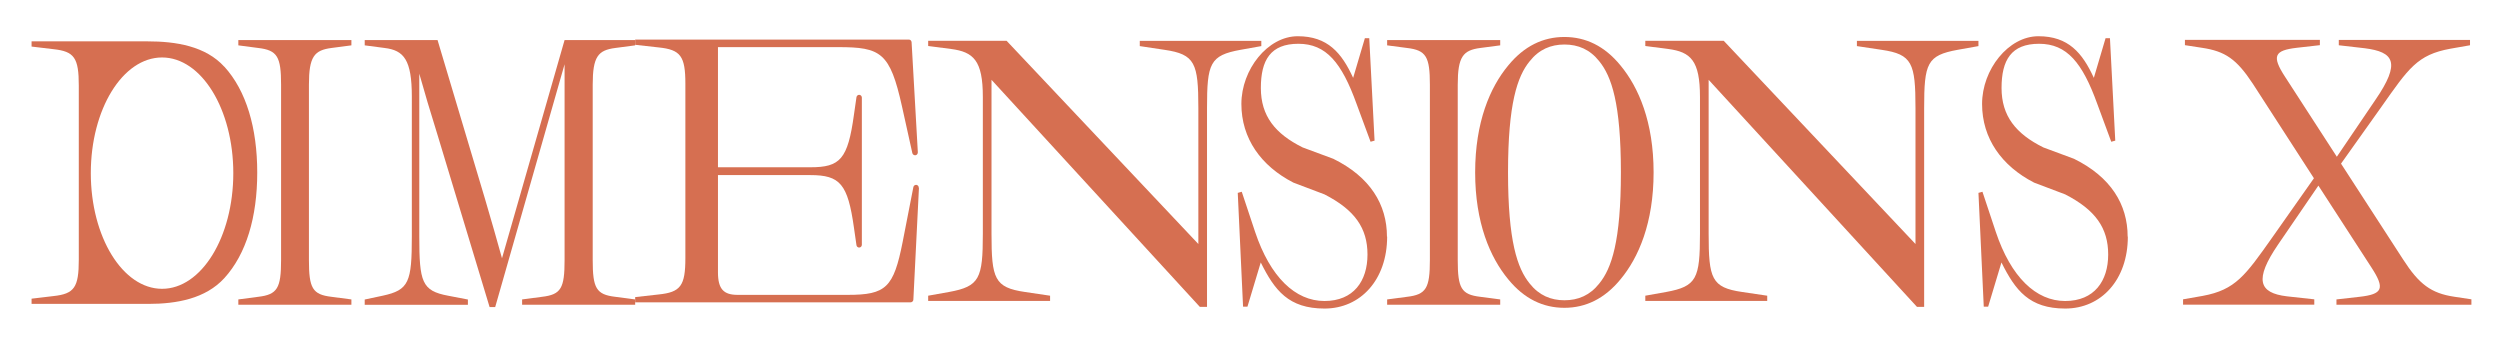
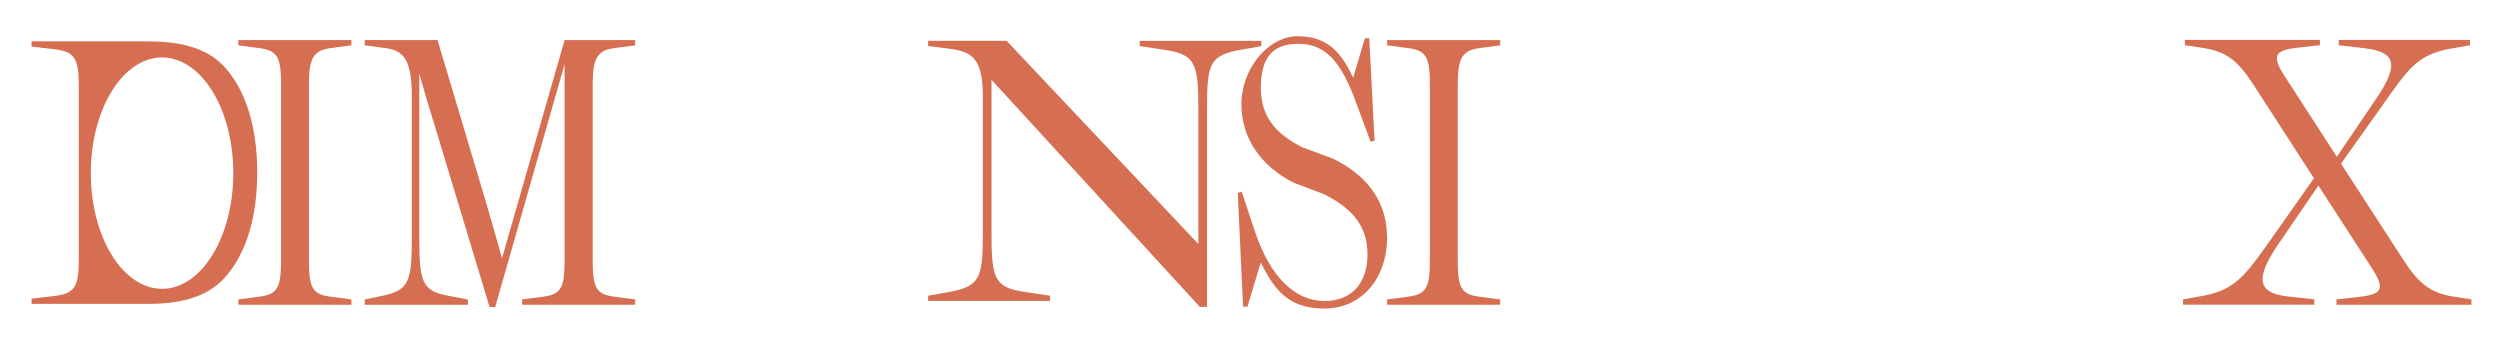
<svg xmlns="http://www.w3.org/2000/svg" viewBox="0 0 2684.3 372" version="1.1" id="Layer_1">
  <defs>
    <style>
      .st0 {
        fill: #d66f51;
      }
    </style>
  </defs>
  <path d="M255.9,321.5l21.3-2.8c20.6-2.4,24.6-9.3,24.6-39.4V90.9c0-30-4-37-24.6-39.4l-21.3-2.8v-5.7h121.4v5.7l-21.3,2.8c-18.6,2.4-24.3,9.3-24.3,39.4v188.4c0,30,3.7,37,24.3,39.4l21.3,2.8v5.7h-121.4v-5.7Z" class="st0" />
  <path d="M636.4,90.9v188.4c0,30,3.7,37,24.3,39.4l21.3,2.8v5.7h-121.4v-5.7l21.3-2.8c20.6-2.4,24.3-9.3,24.3-39.4V69l-74.5,260.7h-6l-55.9-184.8c-8-25.6-14-45.9-19.6-65.8v174.6c0,49.1,2.7,58.5,30.9,63.8l21.3,4.1v5.7h-110.8v-5.7l19.3-4.1c28.3-6.1,31.3-14.6,31.3-63.8V103.9c0-39.8-8.6-49.9-29.3-52.4l-21.3-2.8v-5.7h78.2l51.2,171.4c6.7,22.7,12.6,43.4,18,62.9l67.2-234.3h75.8v5.7l-21.3,2.8c-18.6,2.4-24.3,9.3-24.3,39.4Z" class="st0" />
  <path d="M1489.4,254.1c0,46.3-28.6,77.2-67.2,77.2s-53.6-19.5-68.5-49.5l-14.3,47.5h-4.7l-5.7-122.2,4.3-1.2,14.3,43c16.3,48.7,43.2,74.3,74.5,74.3s46.2-21.5,46.2-49.9-13.6-47.9-46.2-64.6l-33.3-12.6c-34.9-17.9-55.9-47.5-55.9-84.5s28.3-72.7,60.5-72.7,47.2,17.9,59.5,44.7l12.6-42.6h4.7l5.7,110-4.3,1.2-15-40.6c-16-44.3-32.6-64.6-62.5-64.6s-40.3,17.5-40.3,47.5,15.3,49.1,44.9,63.8l32.9,12.2c39.6,19.5,57.6,49.1,57.6,83.6Z" class="st0" />
  <path d="M1489.4,321.5l21.3-2.8c20.6-2.4,24.6-9.3,24.6-39.4V90.9c0-30-4-37-24.6-39.4l-21.3-2.8v-5.7h121.4v5.7l-21.3,2.8c-18.6,2.4-24.3,9.3-24.3,39.4v188.4c0,30,3.7,37,24.3,39.4l21.3,2.8v5.7h-121.4v-5.7Z" class="st0" />
-   <path d="M1619.5,70.2c17-20.7,37.3-30.5,60.2-30.5s43.2,9.7,60.2,30.5c19.6,23.6,35.6,60.9,35.6,114.9s-16,91.4-35.6,114.9c-17,20.7-37.3,30.5-60.2,30.5s-43.2-9.7-60.2-30.5c-19.6-23.6-35.6-60.9-35.6-114.9s16-91.4,35.6-114.9ZM1642.5,304.5c10,12.6,22.6,17.9,37.3,17.9s27.3-5.3,37.3-17.9c13.3-16.2,23.3-45.5,23.3-119.4s-10-103.1-23.3-119.4c-10-12.6-22.6-17.9-37.3-17.9s-27.3,5.3-37.3,17.9c-13.3,16.2-23.3,45.5-23.3,119.4s10,103.1,23.3,119.4Z" class="st0" />
-   <path d="M2284.7,254.1c0,46.3-28.6,77.2-67.2,77.2s-53.6-19.5-68.5-49.5l-14.3,47.5h-4.7l-5.7-122.2,4.3-1.2,14.3,43c16.3,48.7,43.2,74.3,74.5,74.3s46.2-21.5,46.2-49.9-13.6-47.9-46.2-64.6l-33.3-12.6c-34.9-17.9-55.9-47.5-55.9-84.5s28.3-72.7,60.5-72.7,47.2,17.9,59.5,44.7l12.6-42.6h4.7l5.7,110-4.3,1.2-15-40.6c-16-44.3-32.6-64.6-62.5-64.6s-40.3,17.5-40.3,47.5,15.3,49.1,44.9,63.8l32.9,12.2c39.6,19.5,57.6,49.1,57.6,83.6Z" class="st0" />
  <path d="M2653.6,321.5v5.7h-144.9v-5.7l24.7-2.8c25.1-2.8,27.5-8.9,13-31.3l-57.1-88.1-43.3,63.3c-25.5,37.4-21.1,52,9.7,55.6l29.2,3.2v5.7h-140.9v-5.7l21.1-3.7c35.2-6.5,45.8-21.9,74.5-62.5l44.9-63.8-65.6-101.5c-17.4-26.4-29.6-34.9-54.7-38.6l-18.2-2.8v-5.7h144.9v5.7l-24.7,2.8c-23.9,2.8-27.5,8.5-12.6,31.3l55.5,85.7,41.3-60.9c27.9-40.6,19.8-51.6-11.3-55.6l-27.9-3.2v-5.7h140.9v5.7l-21.1,3.7c-35.6,6.5-44.9,21.1-74.1,62.5l-43.3,60.9,66.8,103.1c17,26.4,30,36.1,54.7,39.8l18.6,2.8Z" class="st0" />
-   <path d="M1834.6,85.7v165.2c0,48.3,3.1,57.8,35.9,62.6l27,4v5.6h-130.9v-5.6l22.4-4c32.8-6,36.3-14.4,36.3-62.6V104.1c0-39.1-10-48.3-34-51.5l-24.7-3.2v-5.6h84.2l205.9,218.2V116.1c0-48.3-3.5-57.8-36.3-62.6l-26.6-4v-5.6h130.5v5.6l-22.4,4c-32.8,6-35.9,14.4-35.9,62.6v213.4h-7.7l-223.7-243.8Z" class="st0" />
  <path d="M1064.6,85.7v165.2c0,48.3,3.1,57.8,35.9,62.6l27,4v5.6h-130.9v-5.6l22.4-4c32.8-6,36.3-14.4,36.3-62.6V104.1c0-39.1-10-48.3-34-51.5l-24.7-3.2v-5.6h84.2l205.9,218.2V116.1c0-48.3-3.5-57.8-36.3-62.6l-26.6-4v-5.6h130.5v5.6l-22.4,4c-32.8,6-35.9,14.4-35.9,62.6v213.4h-7.7l-223.7-243.8Z" class="st0" />
-   <path d="M986.7,201.6l-6,120.1c0,1.6-1.4,2.9-2.9,2.9h-295.8v-5.6l25-2.8c23.8-2.4,28.9-9.3,28.9-39.1V90c0-29.8-5.1-36.7-28.9-39.1l-25-2.8v-5.6h293.9c1.6,0,2.8,1.3,2.9,2.9l6.7,118.1c0,1.6-1,3-2.5,3.2h-.1c-1.5.2-2.9-.8-3.3-2.3l-11.1-50.1c-12.9-58-22.6-63.7-68.7-63.7h-128.9v129h99.2c32,0,40.2-8.5,46.8-56.4l2.7-18.8c.2-1.5,1.5-2.6,2.9-2.6h0c1.6,0,2.9,1.4,2.9,3v158c0,1.7-1.3,3-2.9,3h0c-1.5,0-2.7-1.1-2.9-2.6l-2.7-18.8c-6.6-46.8-14.8-56.4-46.8-56.4h-99.2v104.4c0,18.1,6.2,24.2,21.1,24.2h118.3c41,0,49.2-7.7,58.9-56.8l11.5-58.9c.3-1.6,1.8-2.6,3.3-2.4h0c1.5.2,2.6,1.6,2.5,3.2Z" class="st0" />
  <path d="M240.9,71.7c-20.2-22.2-51.8-27.3-82.7-27.3H33.9v5.6l23.5,2.8c22.4,2.4,27.2,9.3,27.2,39.1v186.9c0,29.8-4.8,36.7-27.2,39.1l-23.5,2.8v5.6h125.4c30.5,0,61.4-5.6,81.6-27.7,23.5-25.8,35.3-65.3,35.3-113.3s-11.8-87.9-35.3-113.7ZM174,310.1c-42.2,0-76.5-55.6-76.5-124.2s34.2-124.2,76.5-124.2,76.5,55.6,76.5,124.2-34.2,124.2-76.5,124.2Z" class="st0" />
</svg>